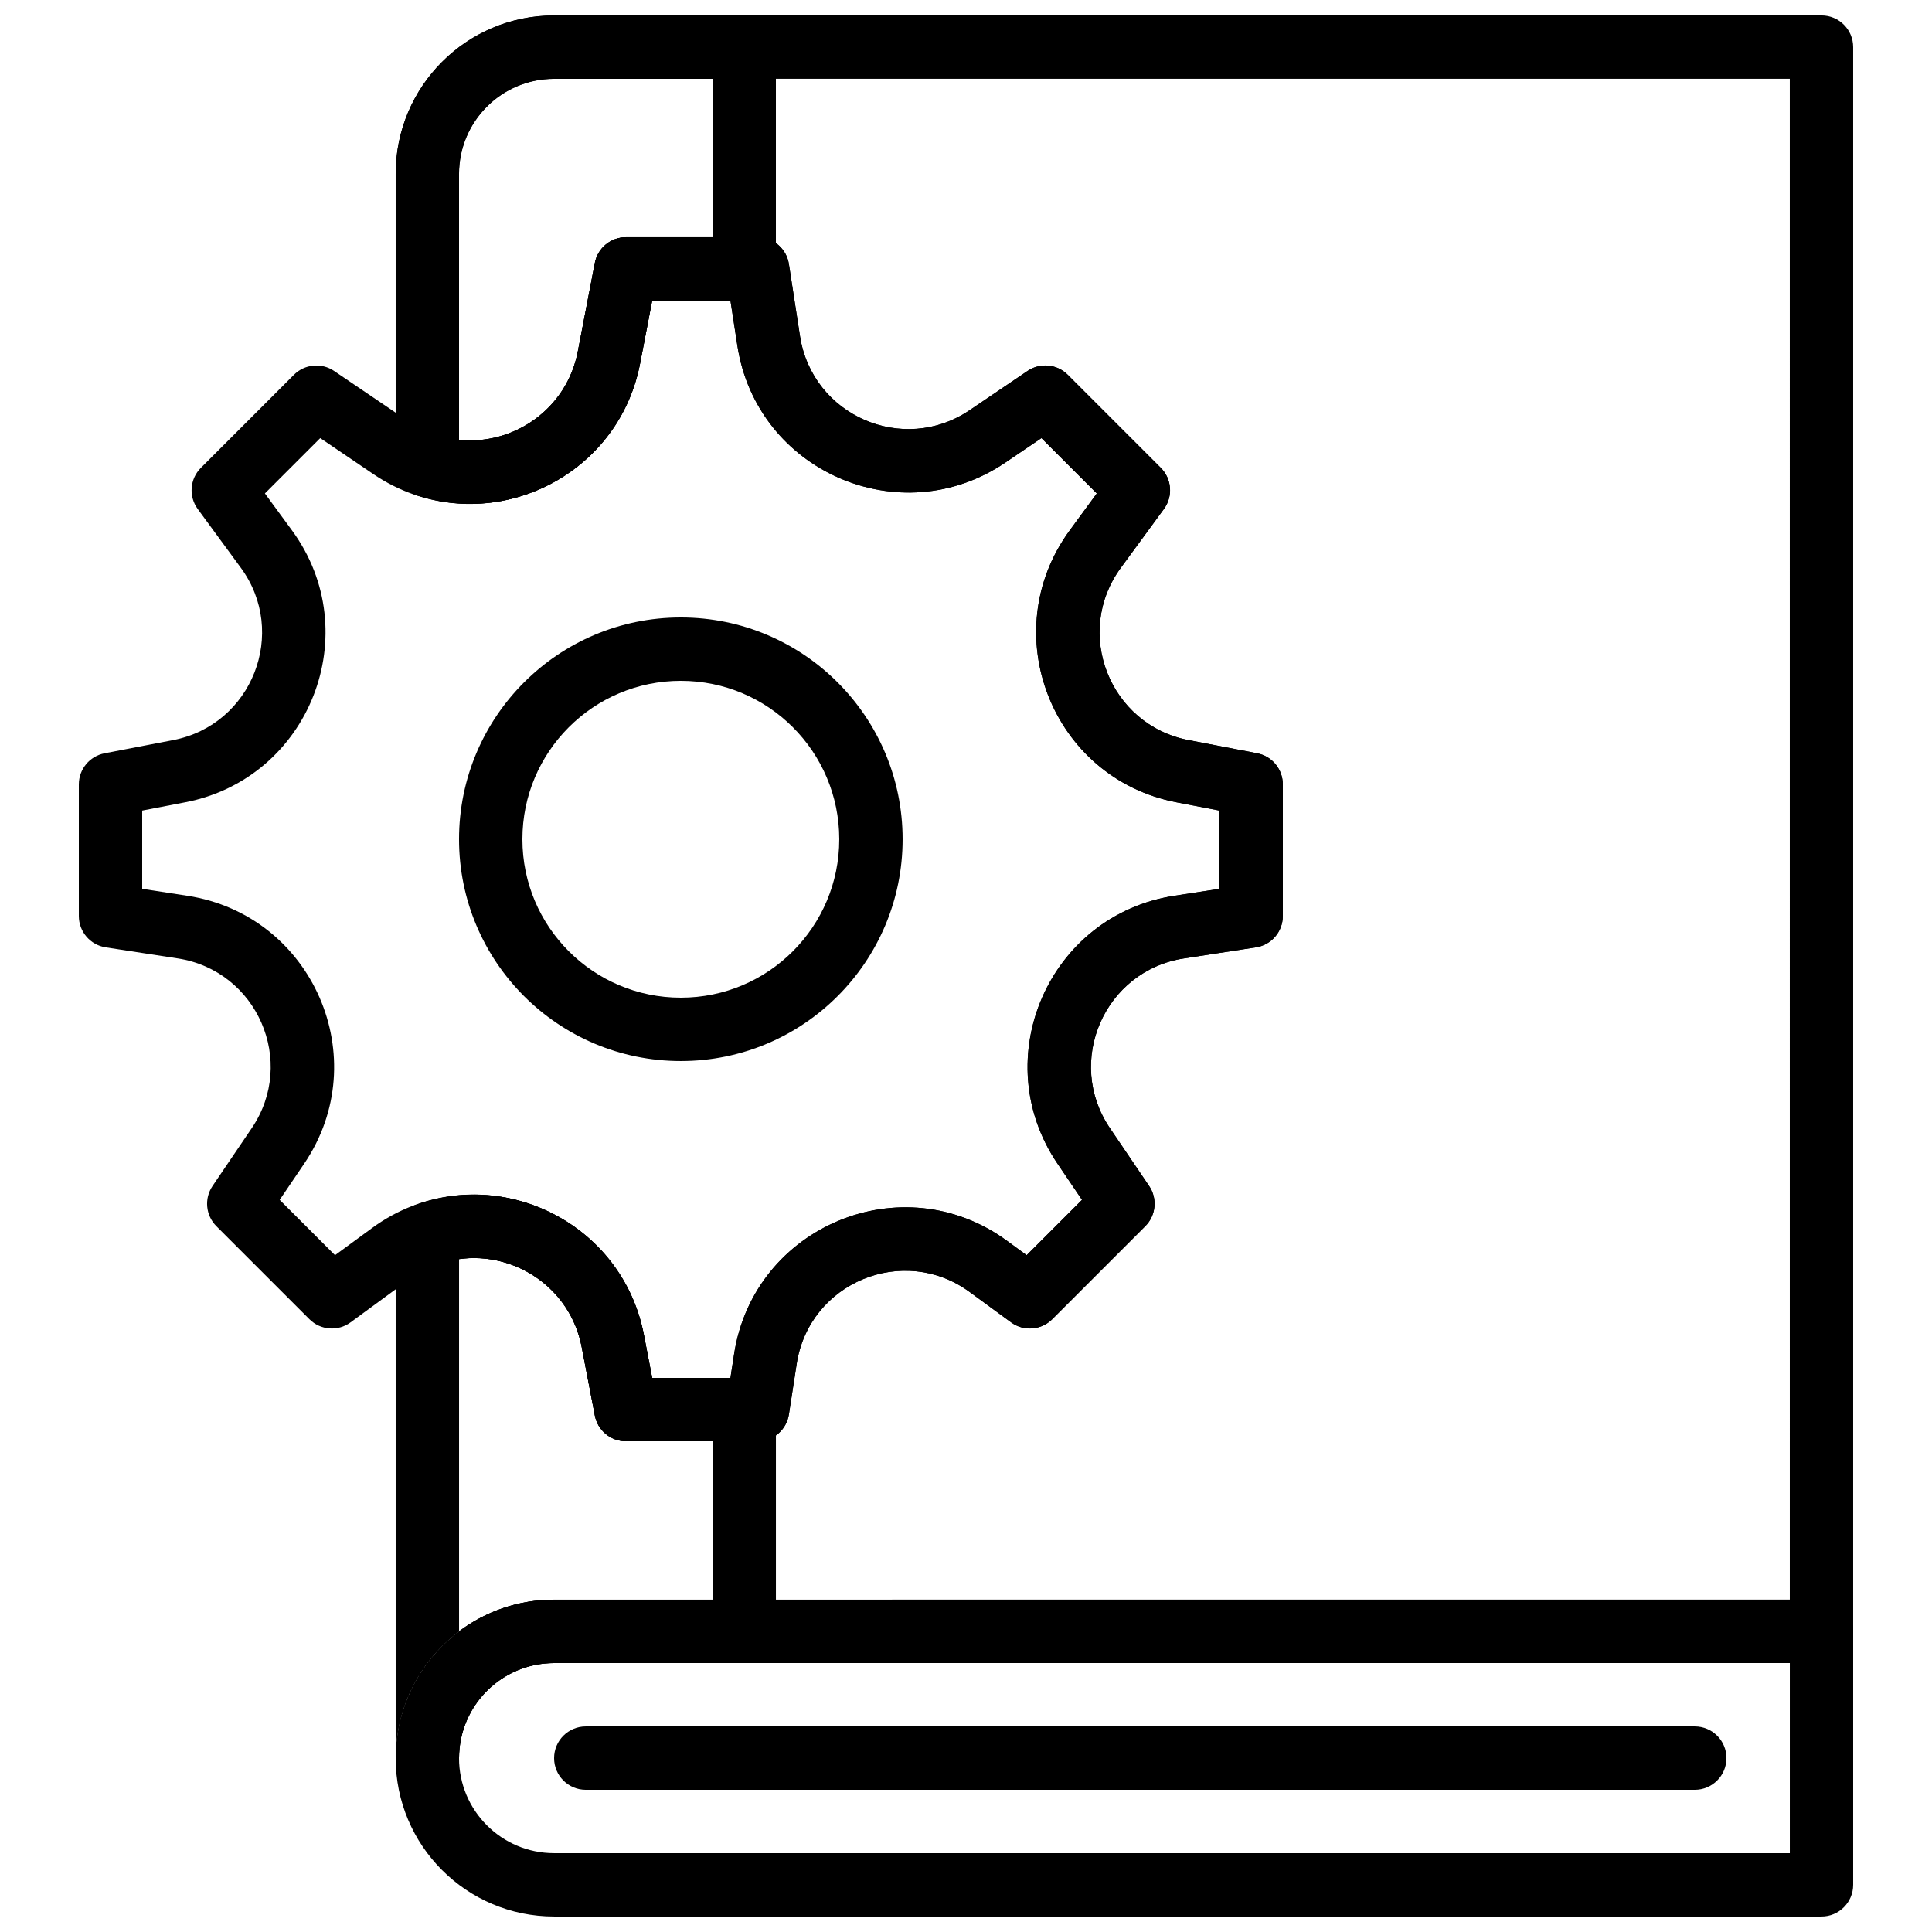
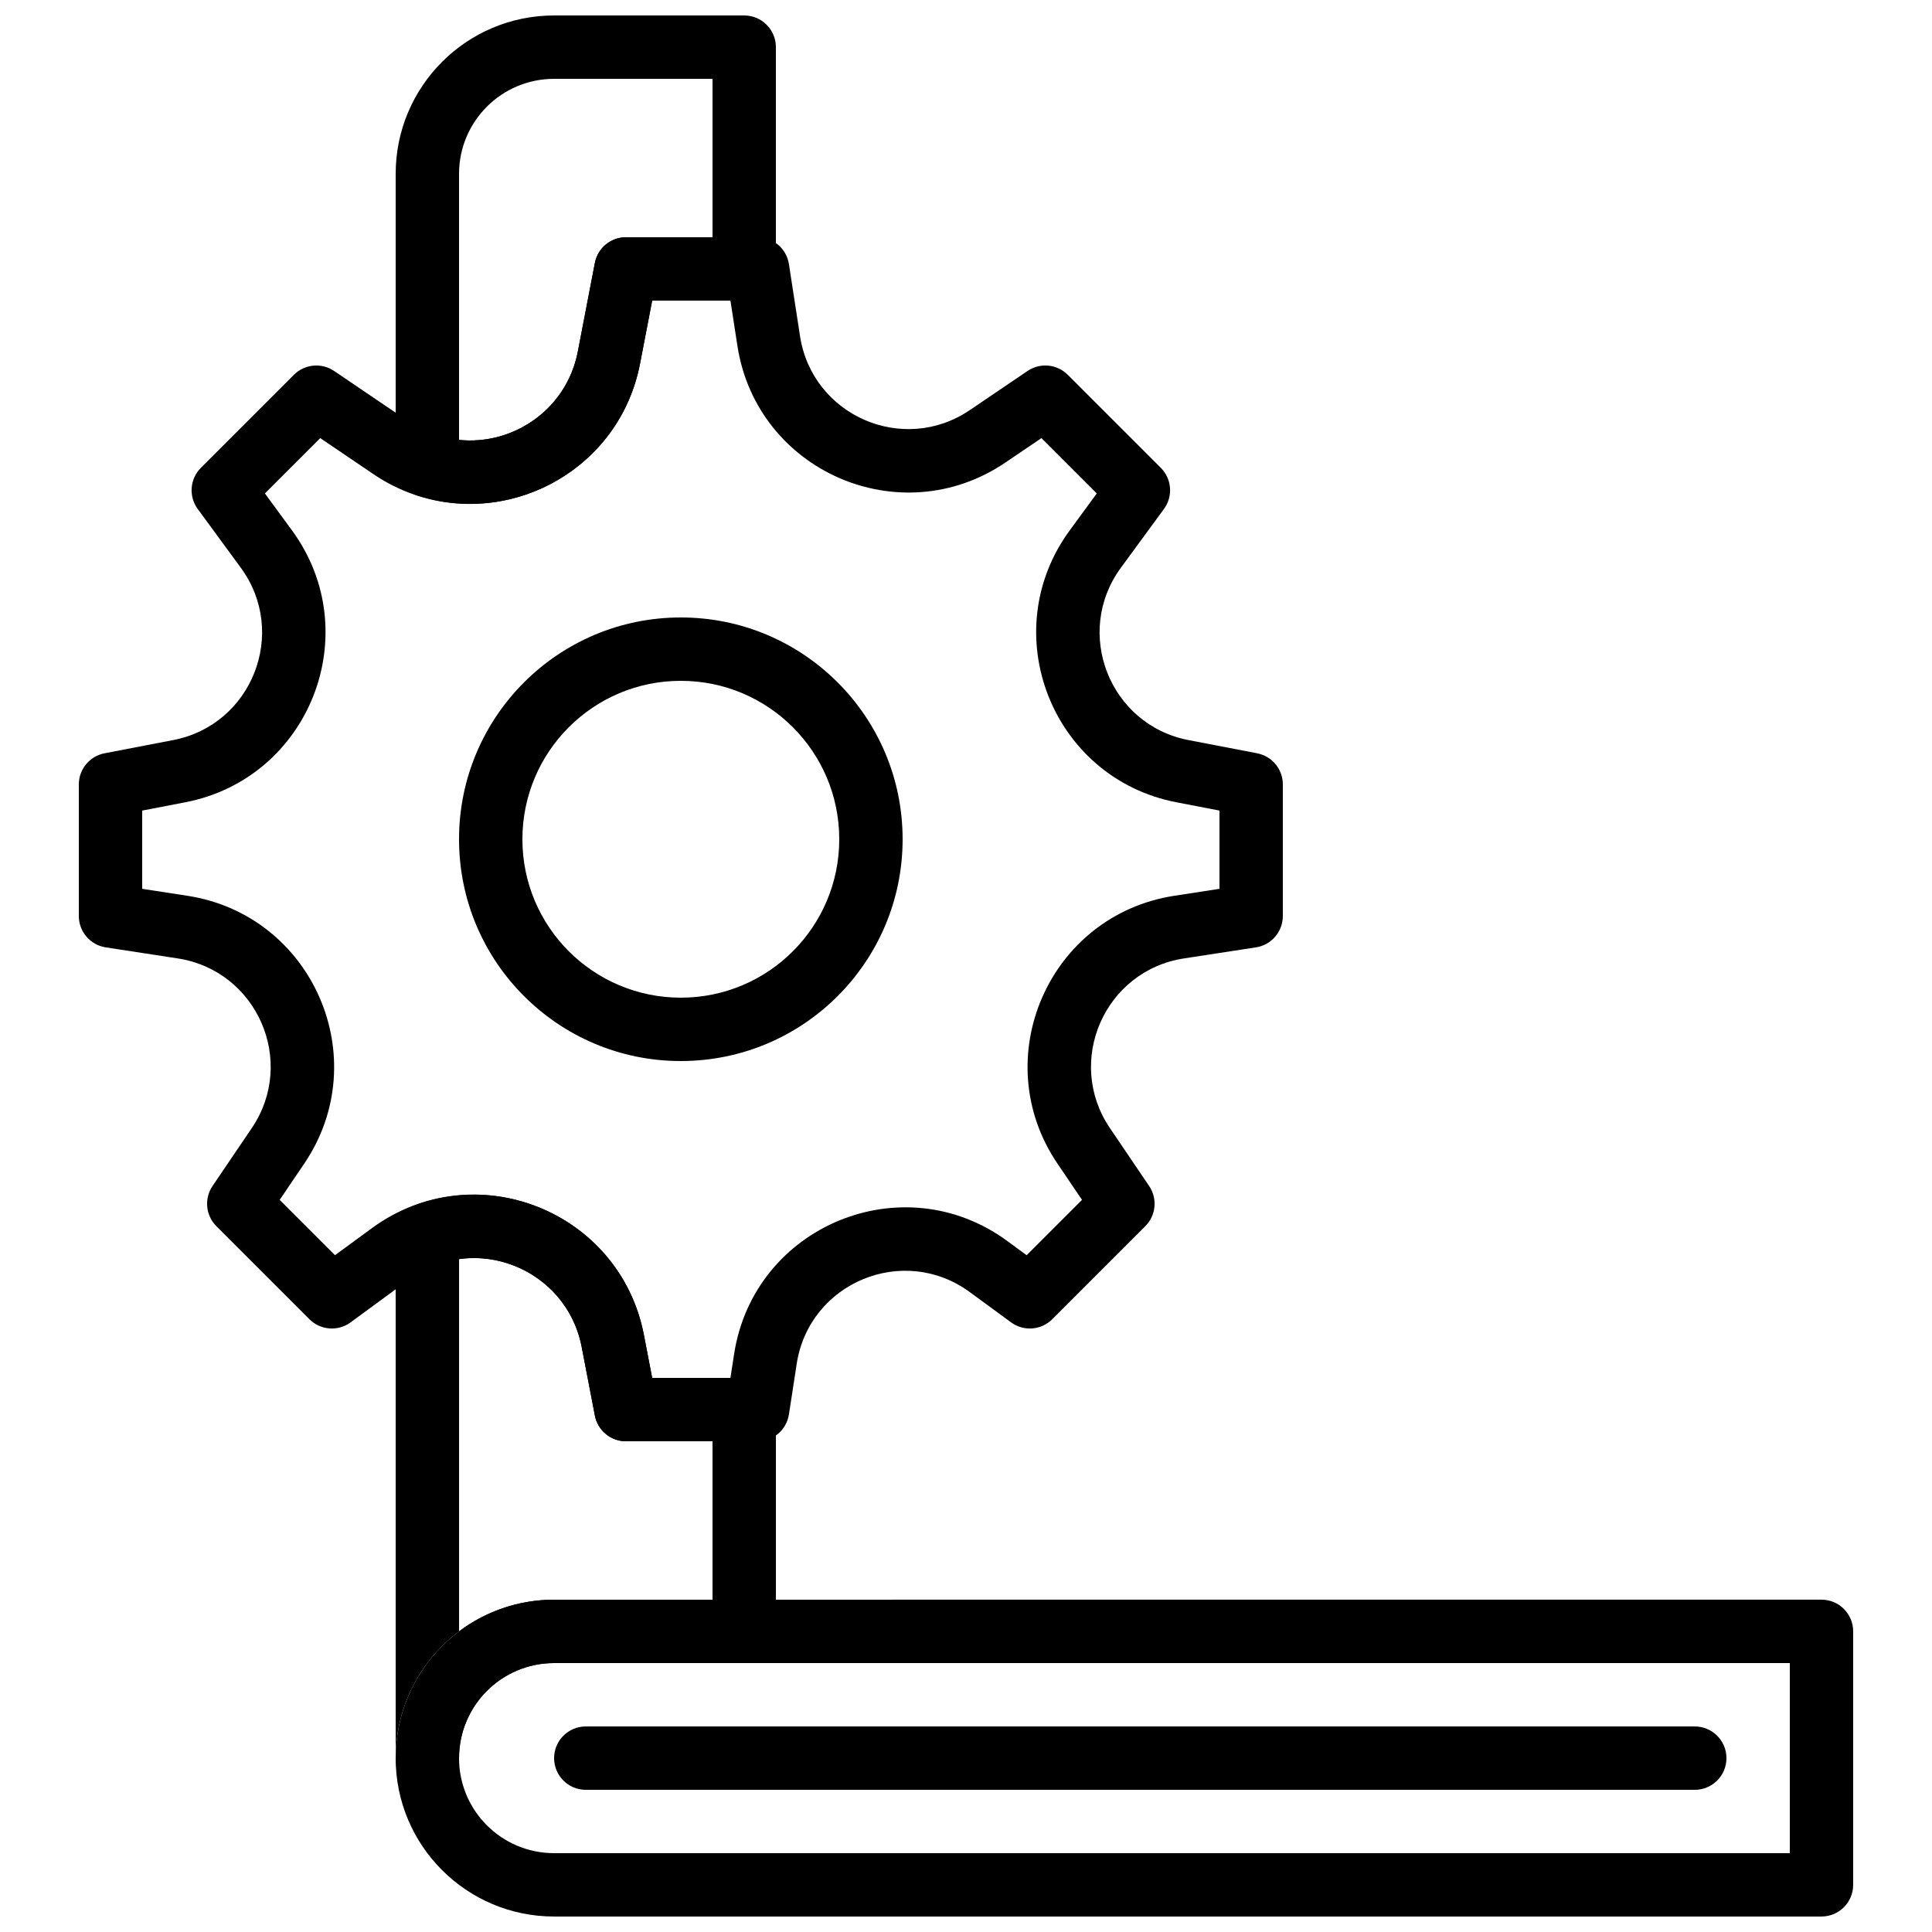
<svg xmlns="http://www.w3.org/2000/svg" width="800px" height="800px" version="1.1" viewBox="144 144 512 512">
  <defs>
    <clipPath id="c">
      <path d="m248 567h388v84.902h-388z" />
    </clipPath>
    <clipPath id="b">
      <path d="m248 148.09h102v129.91h-102z" />
    </clipPath>
    <clipPath id="a">
-       <path d="m248 148.09h388v470.91h-388z" />
-     </clipPath>
+       </clipPath>
  </defs>
  <g clip-path="url(#c)">
    <path d="m290.84 567.93c-23.188 0-41.984 18.801-41.984 41.984 0 23.188 18.797 41.984 41.984 41.984h335.87c4.641 0 8.398-3.758 8.398-8.395v-67.176c0-4.637-3.758-8.398-8.398-8.398zm327.48 67.176h-327.48c-13.91 0-25.191-11.277-25.191-25.191 0-13.91 11.281-25.188 25.191-25.188h327.48z" fill-rule="evenodd" />
  </g>
  <path d="m299.24 618.32h293.89c4.637 0 8.398-3.762 8.398-8.398s-3.762-8.395-8.398-8.395h-293.89c-4.641 0-8.398 3.758-8.398 8.395s3.758 8.398 8.398 8.398z" fill-rule="evenodd" />
  <path d="m477.16 343.63-18.188-3.5c-20.934-4.027-30.531-28.484-17.922-45.676l11.41-15.57c2.449-3.344 2.098-7.973-0.832-10.902l-24.664-24.66c-2.848-2.848-7.312-3.273-10.645-1.016l-15.336 10.387c-17.648 11.957-41.734 1.445-44.969-19.621l-2.941-19.082c-0.629-4.098-4.152-7.117-8.297-7.117h-34.883c-4.023 0-7.484 2.856-8.242 6.809l-4.519 23.484c-3.934 20.473-27.531 30.25-44.789 18.559l-19.801-13.418c-3.332-2.258-7.801-1.832-10.648 1.016l-24.66 24.66c-2.93 2.93-3.285 7.559-0.836 10.902l11.414 15.566c12.609 17.195 3.012 41.652-17.922 45.676l-18.191 3.504c-3.953 0.762-6.809 4.219-6.809 8.246v34.879c0 4.144 3.027 7.672 7.125 8.301l19.086 2.93c21.066 3.242 31.57 27.328 19.613 44.98l-10.387 15.332c-2.258 3.332-1.832 7.801 1.012 10.648l24.664 24.66c2.93 2.93 7.559 3.285 10.902 0.832l15.574-11.418c17.188-12.602 41.652-3 45.676 17.93l3.492 18.188c0.762 3.953 4.223 6.812 8.246 6.812h34.883c4.144 0 7.668-3.023 8.297-7.121l2.066-13.426c3.316-21.535 28.289-31.879 45.855-18.992l10.965 8.031c3.34 2.449 7.969 2.094 10.898-0.836l24.66-24.66c2.848-2.848 3.273-7.316 1.016-10.648l-10.387-15.332c-11.957-17.652-1.453-41.738 19.617-44.98l19.082-2.93c4.098-0.629 7.121-4.156 7.121-8.301v-34.879c0-4.027-2.856-7.484-6.809-8.246zm-9.984 35.918-11.961 1.84c-33.262 5.117-49.844 43.137-30.969 70.996l6.496 9.59-14.668 14.668-5.148-3.773c-27.73-20.34-67.148-4.012-72.383 29.98l-0.969 6.309h-20.742l-2.184-11.375c-6.352-33.043-44.965-48.199-72.098-28.305l-9.766 7.16-14.664-14.664 6.496-9.59c18.875-27.859 2.293-65.879-30.965-70.996l-11.969-1.84v-20.738l11.379-2.191c33.043-6.352 48.195-44.957 28.293-72.098l-7.152-9.758 14.664-14.664 14.055 9.527c27.246 18.457 64.492 3.023 70.703-29.289l3.207-16.672h20.742l1.844 11.957c5.109 33.258 43.129 49.848 70.988 30.973l9.59-6.496 14.664 14.664-7.152 9.762c-19.902 27.137-4.75 65.742 28.293 72.094l11.375 2.191z" fill-rule="evenodd" />
  <path d="m366.41 366.41c0 23.191-18.793 41.984-41.984 41.984-23.188 0-41.984-18.793-41.984-41.984 0-23.188 18.797-41.984 41.984-41.984 23.191 0 41.984 18.797 41.984 41.984zm16.793 0c0-32.465-26.312-58.777-58.777-58.777-32.465 0-58.777 26.312-58.777 58.777s26.312 58.777 58.777 58.777c32.465 0 58.777-26.312 58.777-58.777z" fill-rule="evenodd" />
  <g clip-path="url(#b)">
    <path d="m316.83 223.67h24.391c4.637 0 8.398-3.762 8.398-8.398v-58.777c0-4.637-3.762-8.398-8.398-8.398h-50.379c-23.188 0-41.984 18.801-41.984 41.984v77.254c0 3.644 2.352 6.875 5.824 7.992 25.812 8.305 53.699-7.738 58.938-34.984zm-51.18-33.59c0-13.91 11.277-25.188 25.191-25.188h41.984v41.984h-22.934c-4.027 0-7.484 2.856-8.246 6.809l-4.516 23.484c-2.926 15.207-17.012 24.91-31.48 23.398z" fill-rule="evenodd" />
  </g>
  <path d="m314.64 497.78c-5.336-27.781-34.152-43.777-60.188-34.555-3.352 1.188-5.594 4.356-5.594 7.914v138.78h16.797c0-13.91 11.277-25.188 25.188-25.188h50.383c4.637 0 8.398-3.762 8.398-8.398v-58.777c0-4.637-3.762-8.398-8.398-8.398h-24.395zm-65.781 112.14c0 11.195 16.797 11.195 16.797 0v-33.59c-10.199 7.66-16.797 19.855-16.797 33.59zm83.969-41.984h-41.984c-9.449 0-18.172 3.125-25.188 8.395v-98.648c14.77-2.078 29.496 7.664 32.492 23.27l3.504 18.191c0.762 3.953 4.219 6.809 8.246 6.809h22.93z" fill-rule="evenodd" />
  <g clip-path="url(#a)">
    <path d="m337.57 223.66 1.844 11.969c5.109 33.25 43.129 49.84 70.988 30.965l9.59-6.496 14.664 14.664-7.156 9.77c-19.898 27.125-4.746 65.738 28.297 72.094l11.375 2.184v20.742l-11.965 1.844c-33.258 5.106-49.84 43.125-30.965 70.988l6.496 9.59-14.668 14.664-5.148-3.773c-27.73-20.34-67.148-4.008-72.383 29.992l-0.969 6.297h-20.742l-2.184-11.375c-5.348-27.785-34.156-43.781-60.195-34.559-3.352 1.188-5.594 4.356-5.594 7.914v138.78h16.793c0-13.91 11.281-25.188 25.191-25.188h335.87c4.641 0 8.398-3.762 8.398-8.398v-419.84c0-4.641-3.758-8.398-8.398-8.398h-335.87c-23.188 0-41.984 18.797-41.984 41.984v77.25c0 3.648 2.356 6.879 5.824 7.992 25.82 8.305 53.699-7.734 58.941-34.98l3.207-16.676zm-88.715 386.25c0 11.195 16.793 11.195 16.793 0v-33.59c-10.195 7.66-16.793 19.855-16.793 33.59zm369.46-41.984h-327.48c-9.453 0-18.172 3.125-25.191 8.395v-98.648c14.777-2.078 29.5 7.664 32.504 23.273l3.492 18.184c0.762 3.957 4.223 6.812 8.246 6.812h34.883c4.144 0 7.668-3.023 8.297-7.117l2.066-13.418c3.316-21.543 28.285-31.891 45.855-19l10.965 8.031c3.34 2.445 7.969 2.09 10.898-0.84l24.66-24.66c2.848-2.848 3.273-7.312 1.016-10.645l-10.387-15.336c-11.957-17.648-1.453-41.734 19.613-44.969l19.09-2.941c4.098-0.629 7.117-4.152 7.117-8.297v-34.883c0-4.027-2.856-7.484-6.812-8.246l-18.188-3.492c-20.93-4.023-30.527-28.488-17.922-45.672l11.418-15.582c2.445-3.344 2.09-7.969-0.836-10.898l-24.664-24.664c-2.848-2.848-7.312-3.269-10.645-1.012l-15.336 10.387c-17.648 11.953-41.734 1.445-44.969-19.617l-2.941-19.086c-0.629-4.098-4.152-7.121-8.297-7.121h-34.883c-4.023 0-7.484 2.859-8.242 6.812l-4.519 23.484c-2.926 15.207-17.004 24.91-31.48 23.398v-70.488c0-13.91 11.281-25.191 25.191-25.191h327.48z" fill-rule="evenodd" />
  </g>
</svg>